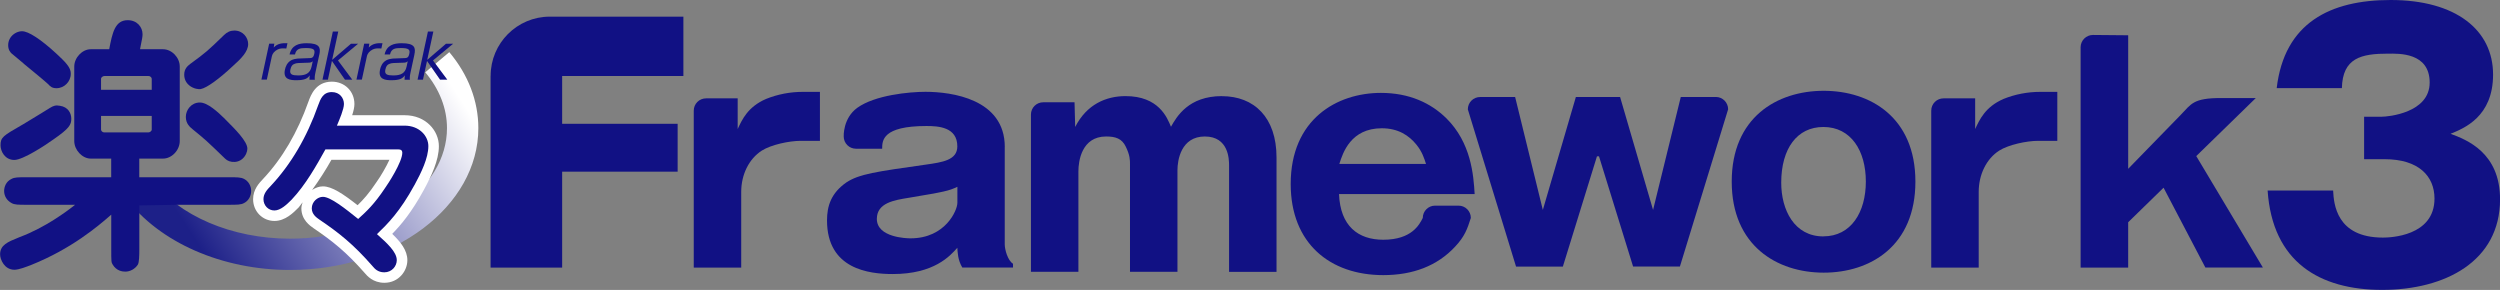
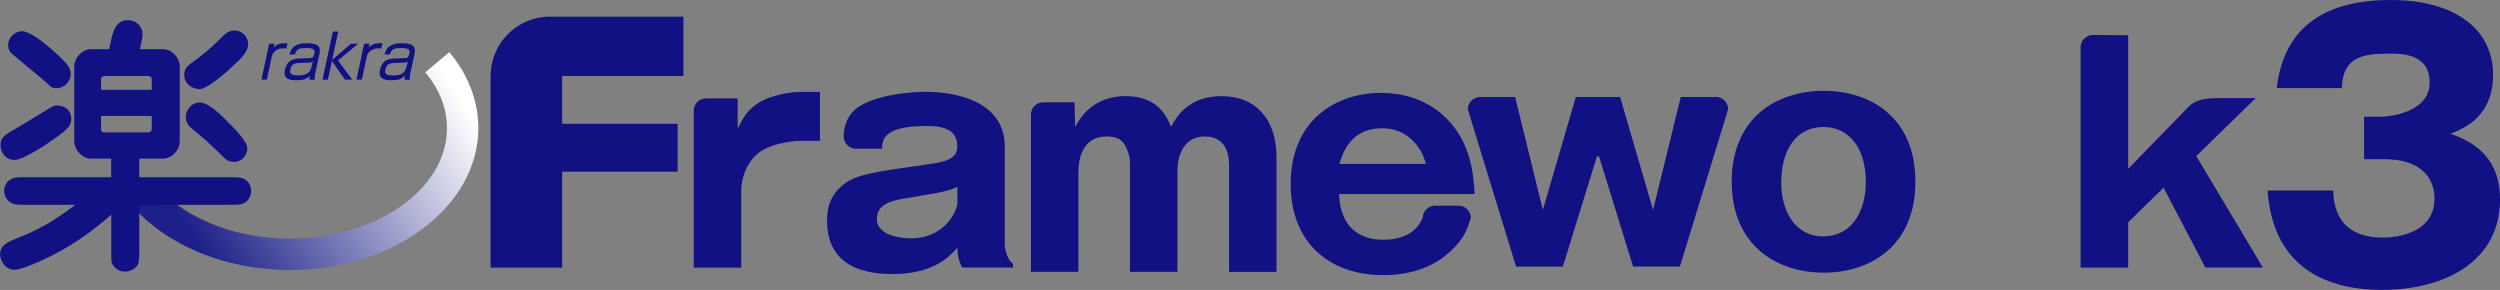
<svg xmlns="http://www.w3.org/2000/svg" id="_レイヤー_2" data-name="レイヤー 2" viewBox="0 0 465.62 54">
  <rect x="0" y="0" width="465.62" height="54" fill="#808080" stroke="none" />
  <defs>
    <style>
      .cls-1 {
        fill: #fff;
      }

      .cls-2, .cls-3 {
        fill: #111184;
      }

      .cls-4 {
        fill: url(#_新規グラデーションスウォッ_2);
      }

      .cls-3 {
        fill-rule: evenodd;
      }
    </style>
    <linearGradient id="_新規グラデーションスウォッ_2" data-name="新規グラデーションスウォッ 2" x1="18.62" y1="29.13" x2="76.48" y2="-8.31" gradientTransform="translate(23.29 24.26) scale(.81)" gradientUnits="userSpaceOnUse">
      <stop offset="0" stop-color="#1d2088" />
      <stop offset="1" stop-color="#fff" />
    </linearGradient>
  </defs>
  <g id="_レイヤー_1-2" data-name="レイヤー 1">
    <path class="cls-4" d="m79.2,13.46c2.65,3.15,4.05,6.75,4.05,10.4,0,11.35-13.11,20.59-29.23,20.59-10.83,0-20.74-4.23-25.86-11.03l-4.66,3.51c6.2,8.24,17.9,13.35,30.52,13.35,19.34,0,35.07-11.85,35.07-26.42,0-5.04-1.87-9.94-5.41-14.15l-4.47,3.75Z" />
    <g>
      <path class="cls-2" d="m51.09,8.14l-.11.71c.72-.77,1.54-.83,2.56-.81l-.21.99c-.27-.02-.38-.02-.53-.02-.41,0-.88,0-1.47.44-.54.4-.66.86-.72,1.14l-.91,4.23h-1.01l1.44-6.69h.97Z" />
      <path class="cls-2" d="m58.03,12.4c-.27,1.25-1.08,1.65-2.47,1.65-1.09,0-1.68-.16-1.48-1.08.14-.65.36-.87.6-1,.39-.19.68-.22.89-.23l1.99-.07c.24,0,.51-.08.69-.27l-.22,1Zm1.44-2.19c.29-1.33.09-2.16-2.36-2.16-1.48,0-2.79.36-3.18,2.09h1.01c.25-1.1.96-1.19,2.03-1.19,1.51,0,1.73.31,1.56,1.09-.16.75-.49.76-.84.78l-2.27.09c-.26.01-.88.14-1.19.32-.76.43-1.04,1.17-1.16,1.74-.4,1.84.99,1.97,2.13,1.97,1.63,0,2.09-.35,2.5-.91-.03.21-.07.45-.06.82h1c-.05-.29-.04-.67.11-1.35l.71-3.28Z" />
      <path class="cls-2" d="m65.37,8.14h1.33l-3.75,3.12,2.66,3.58h-1.36l-2.43-3.49-.75,3.49h-1.01l1.93-8.97h1.01l-1.14,5.28,3.51-3.01Z" />
      <path class="cls-2" d="m68.79,8.14l-.11.71c.73-.77,1.55-.83,2.56-.81l-.21.99c-.27-.02-.38-.02-.53-.02-.41,0-.88,0-1.47.44-.54.4-.67.86-.72,1.14l-.91,4.23h-1.01l1.44-6.69h.97Z" />
      <path class="cls-2" d="m75.73,12.4c-.27,1.25-1.08,1.65-2.47,1.65-1.09,0-1.69-.16-1.49-1.08.14-.65.36-.87.6-1,.39-.19.69-.22.89-.23l2-.07c.24,0,.5-.08.68-.27l-.21,1Zm1.44-2.19c.29-1.33.09-2.16-2.36-2.16-1.48,0-2.79.36-3.18,2.09h1.01c.25-1.1.96-1.19,2.03-1.19,1.51,0,1.73.31,1.56,1.09-.16.75-.49.76-.84.78l-2.27.09c-.26.01-.88.14-1.18.32-.76.43-1.04,1.17-1.16,1.74-.4,1.84.99,1.97,2.12,1.97,1.63,0,2.09-.35,2.51-.91-.03.21-.07.45-.06.82h1c-.05-.29-.04-.67.11-1.35l.71-3.28Z" />
-       <path class="cls-2" d="m83.07,8.14h1.33l-3.76,3.12,2.67,3.58h-1.35l-2.43-3.49-.75,3.49h-1.01l1.93-8.97h1.01l-1.14,5.28,3.5-3.01Z" />
    </g>
    <g>
      <path class="cls-2" d="m33.22,38.14h9.28c1.73,0,2.38,0,2.97-.33.79-.4,1.31-1.28,1.31-2.24s-.5-1.81-1.31-2.24c-.6-.32-1.29-.32-2.97-.32h-16.56v-3.47h4.42c1.63,0,3.12-1.56,3.12-3.28v-13.86c0-1.69-1.49-3.23-3.12-3.23h-4.28c.42-2.08.47-2.34.47-2.8,0-1.27-.97-2.61-2.77-2.61-2.37,0-2.86,2.38-3.44,5.41h-3.44c-1.58,0-3.07,1.57-3.07,3.23v13.86c0,1.68,1.49,3.28,3.07,3.28h3.81v3.47H5.05c-1.74,0-2.33,0-2.92.32-1,.47-1.36,1.47-1.36,2.24,0,.94.51,1.78,1.37,2.24.54.33,1.24.33,2.92.33h8.93c-1.6,1.27-5.64,4.27-10.31,6.01,0,0-.24.1-.24.1-1.99.8-3.42,1.39-3.42,3.12,0,.97.8,2.87,2.67,2.87.83,0,2.23-.55,3.16-.91,7.47-3,12.39-7.18,14.87-9.35v6.28c0,2.53,0,2.58.28,3.03.68,1.14,1.75,1.3,2.33,1.3.92,0,1.82-.5,2.34-1.3.25-.4.28-1.69.28-3.03v-8m-7.13-23.58c0-.28.35-.52.62-.52h8.2c.42,0,.62.33.62.52v2.04h-9.44v-2.04Zm.62,9.98c-.42,0-.62-.33-.62-.52v-2.55h9.44v2.55c0,.27-.35.52-.62.52h-8.2Z" />
      <path class="cls-2" d="m4.38,11.83c1.7,1.4,4.03,3.31,4.64,3.89.33.38.68.71,1.5.71,1.44,0,2.66-1.22,2.66-2.67,0-.6-.13-1.32-1.63-2.77-2.91-2.85-5.52-4.77-6.97-5.11-.63-.17-1.41.02-2.03.49-.66.5-1.03,1.24-1.03,2.06,0,.9.46,1.36.64,1.53.02.02,2.22,1.85,2.22,1.85Z" />
      <path class="cls-2" d="m2.67,29.79c1.61,0,5.81-2.76,7.29-3.83,3-2.07,3.32-2.76,3.32-3.85,0-.98-.56-2.19-2.13-2.41-.76-.16-1.22,0-1.9.43l-1.44.89-3.52,2.14s-.23.13-.23.13C.55,25.31.1,25.57.1,27.07c0,1.1.81,2.72,2.57,2.72Z" />
      <path class="cls-2" d="m35.26,15.92c.77.61,1.74.76,2.16.66,1.1-.22,3.38-1.86,5.96-4.29,1.5-1.34,2.84-2.66,2.84-4.09,0-1.21-.98-2.51-2.57-2.51-.74,0-1.36.27-1.95.86,0,0-.14.14-.14.14-2.82,2.72-3.18,3.07-6.11,5.2-.49.39-1.14.89-1.14,2.02,0,.81.33,1.51.95,2Z" />
      <polygon class="cls-2" points="37.42 16.57 37.42 16.57 37.42 16.58 37.42 16.57" />
      <path class="cls-2" d="m41.92,22.18c-1.33-1.32-3.26-3.09-4.69-3.09-1.61,0-2.62,1.39-2.62,2.67s.74,1.88,1.33,2.37c2.31,1.87,2.68,2.23,5.52,4.97l.24.23c.4.4.74.7,1.47.81h0c.75.1,1.44-.09,1.98-.56.63-.55.92-1.35.92-1.9,0-1.35-2.3-3.64-3.98-5.32l-.17-.17Z" />
    </g>
-     <path class="cls-1" d="m75.34,21.46h-9.75c.26-.81.42-1.51.42-2.08,0-2.38-1.81-4.17-4.2-4.17-3.01,0-3.93,2.52-4.37,3.73-2.03,5.74-4.86,10.57-8.43,14.37-.75.79-1.87,1.97-1.87,3.79,0,2.27,1.75,4.05,3.98,4.05,2,0,3.51-1.51,4.5-2.51.28-.3.47-.65.74-.96-.11.36-.23.73-.23,1.12,0,2.14,1.6,3.24,2.29,3.72,3.52,2.39,6.07,4.42,9.49,8.31.45.53,1.55,1.84,3.68,1.84,2.64,0,4.28-2.18,4.28-4.21,0-1.84-1.27-3.42-2.82-4.9,1.68-1.72,3.64-4.06,5.88-8.17h0c1.39-2.55,2.81-5.52,2.81-8.17,0-2.83-2.39-5.76-6.38-5.76Zm-13.61,8.3h10.8c-.59,1.3-1.64,3.09-2.39,4.13-1.4,2.11-2.49,3.32-3.54,4.33-2.72-2.13-4.78-3.51-6.46-3.51-.74,0-1.4.28-2.01.67,1.38-1.92,2.59-3.81,3.6-5.62Z" />
-     <path class="cls-2" d="m77.21,34.44c1.27-2.34,2.57-5.02,2.57-7.23,0-1.87-1.66-3.81-4.44-3.81h-12.59c.49-1.16,1.31-3.09,1.31-4.03,0-1.1-.78-2.22-2.26-2.22-1.65,0-2.12,1.31-2.54,2.45-2.11,5.98-5.09,11.04-8.84,15.03-.63.66-1.35,1.41-1.35,2.46,0,1.18.9,2.11,2.04,2.11s2.31-1.12,3.13-1.94l.07-.07c2.62-2.76,4.66-6.42,6.3-9.37h13.54c.53,0,.78.2.78.62,0,1.75-2.69,5.86-3.22,6.59-1.98,2.98-3.45,4.35-5,5.75-2.43-1.95-5.16-4.12-6.57-4.12-.98,0-2.07.91-2.07,2.14,0,1.12.87,1.72,1.45,2.12,3.65,2.47,6.3,4.58,9.84,8.62.39.47.99,1.18,2.21,1.18,1.44,0,2.33-1.17,2.33-2.26,0-1.52-1.77-3.14-3.69-4.85,2-1.93,4.26-4.16,6.99-9.16Z" />
    <g>
      <path class="cls-2" d="m91.37,14.13v30.19-.24,5.76h13.33v-17.87h21.51v-8.91h-21.51v-8.9h22.58V3.1h-24.88c-6.08,0-11.02,4.94-11.02,11.02Z" />
      <path class="cls-3" d="m339.6,44.03c-5.43,0-7.85-4.95-7.85-10,0-6.37,2.96-10.38,7.85-10.38,5.16,0,7.91,4.45,7.91,10.16s-2.75,10.21-7.91,10.21Zm.06-27.12c-8.73,0-17.13,5-17.13,16.91s8.4,16.96,17.13,16.96,17.08-5,17.08-16.96-8.4-16.91-17.08-16.91Z" />
      <path class="cls-2" d="m142.67,18.43c-3.41,1.48-4.45,3.84-5.28,5.6v-5.71h-5.89c-1.27,0-2.29,1.02-2.29,2.29v29.23h8.84v-14.12c0-3.18,1.43-6.14,3.85-7.68,1.75-1.1,5.1-1.81,7.24-1.81h3.57v-9.12h-3.18c-2.37,0-4.67.44-6.86,1.32Z" />
-       <path class="cls-2" d="m373.15,18.43c-3.41,1.48-4.45,3.84-5.28,5.6v-5.71h-5.89c-1.27,0-2.29,1.02-2.29,2.29v29.23h8.84v-14.12c0-3.18,1.42-6.14,3.83-7.68,1.76-1.1,5.11-1.81,7.25-1.81h3.56v-9.12h-3.17c-2.37,0-4.67.44-6.86,1.32Z" />
      <path class="cls-3" d="m178.3,37.86c0,1.21-2.14,6.53-8.73,6.53-.71,0-6.26-.15-6.26-3.62,0-3.02,3.3-3.5,5.99-3.94,6.65-1.11,7.42-1.28,9.01-2.04v3.07Zm8.84-10.49c0-8.95-9.93-10.27-14.77-10.27-3.08,0-9.41.62-12.69,2.97-2.71,1.96-2.54,5.34-2.54,5.34,0,1.27,1.02,2.29,2.29,2.29h4.87c0-1.54.06-4.23,8.24-4.23,2.19,0,5.76.17,5.76,3.79,0,2.58-2.79,2.96-5.87,3.4-9.34,1.32-12.41,1.76-14.77,3.3-2.86,1.98-3.63,4.39-3.63,7.09,0,9.11,7.86,9.99,12.25,9.99,7.68,0,10.65-3.35,12.02-4.89.06.77.06,2.25.93,3.68h9.44v-.71c-.99-.61-1.54-2.64-1.54-3.63v-18.12Z" />
      <path class="cls-2" d="m227.58,17.9c-6.2,0-8.4,3.78-9.49,5.71-.72-1.76-2.31-5.71-8.46-5.71-3.62,0-7.24,1.53-9.38,5.75l-.12-4.6h-5.83c-1.27,0-2.29,1.02-2.29,2.29v29.28h8.84v-18.72c0-1.88.6-6.48,5.16-6.48,1.75,0,2.96.38,3.68,1.93.77,1.59.77,2.46.77,3.23v20.04h8.84v-18.94c0-1.82.65-6.26,5.1-6.26s4.51,4.29,4.51,5.33v19.88h8.84v-21.3c0-7.48-4.18-11.42-10.17-11.42Z" />
      <path class="cls-3" d="m249.45,30.53c.65-2.08,2.14-6.64,7.91-6.64,3.02,0,5.05,1.31,6.47,3.08,1.05,1.31,1.43,2.52,1.76,3.56h-16.14Zm19.93-8.5c-2.91-2.86-6.92-4.73-12.19-4.73-8.18,0-16.8,4.89-16.8,16.97,0,11.04,7.3,16.97,17.24,16.97,5.49,0,10.05-1.7,13.4-5.32,1.75-1.87,2.25-3.24,2.91-5.33,0-1.27-1.02-2.29-2.29-2.29h-4.38c-1.25,0-2.28,1.02-2.28,2.29-.61,1.21-2.03,4.06-7.36,4.06-4.67,0-8.01-2.53-8.24-8.51h25.26c-.21-3.57-.66-9.55-5.27-14.11Z" />
      <path class="cls-2" d="m319.57,18.07h-6.53l-5.16,21.03-6.14-21.03h-8.24l-6.15,21.03-5.16-21.03h-6.52c-1.27,0-2.29,1.02-2.29,2.3l8.98,29.28h8.72l6.35-20.53h0s.38,0,.38,0h0s6.35,20.52,6.35,20.52h8.72l8.98-29.28c0-1.27-1.02-2.3-2.29-2.3Z" />
      <path class="cls-2" d="m420.13,18.26h-6.52c-5.15,0-5.5,1.12-7.44,3.12l-9.8,10.06V6.57l-6.57-.06c-1.25,0-2.29,1.03-2.29,2.29v41.04h8.86v-8.45l6.59-6.43,7.79,14.87h10.71l-12.41-20.76,11.09-10.81Z" />
      <path class="cls-2" d="m440.31,29.66v-7.92h3.25c1.23,0,8.96-.71,8.96-6.36s-5.78-5.39-7.72-5.39c-5,0-8.5.78-8.63,6.43h-12.14c1.43-12.2,10-16.42,21.22-16.42,12.14,0,19.08,5.58,19.08,13.89,0,7.85-5.39,10-7.92,11.03,2.99,1.1,9.22,3.5,9.22,12.2,0,11.55-10.25,16.87-21.94,16.87s-20.45-5.19-21.35-18.5h12.2c.13,2.47.58,8.76,9.28,8.76,1.23,0,9.6-.2,9.6-7.27,0-4.15-2.92-7.33-9.28-7.33h-3.83Z" />
    </g>
  </g>
</svg>